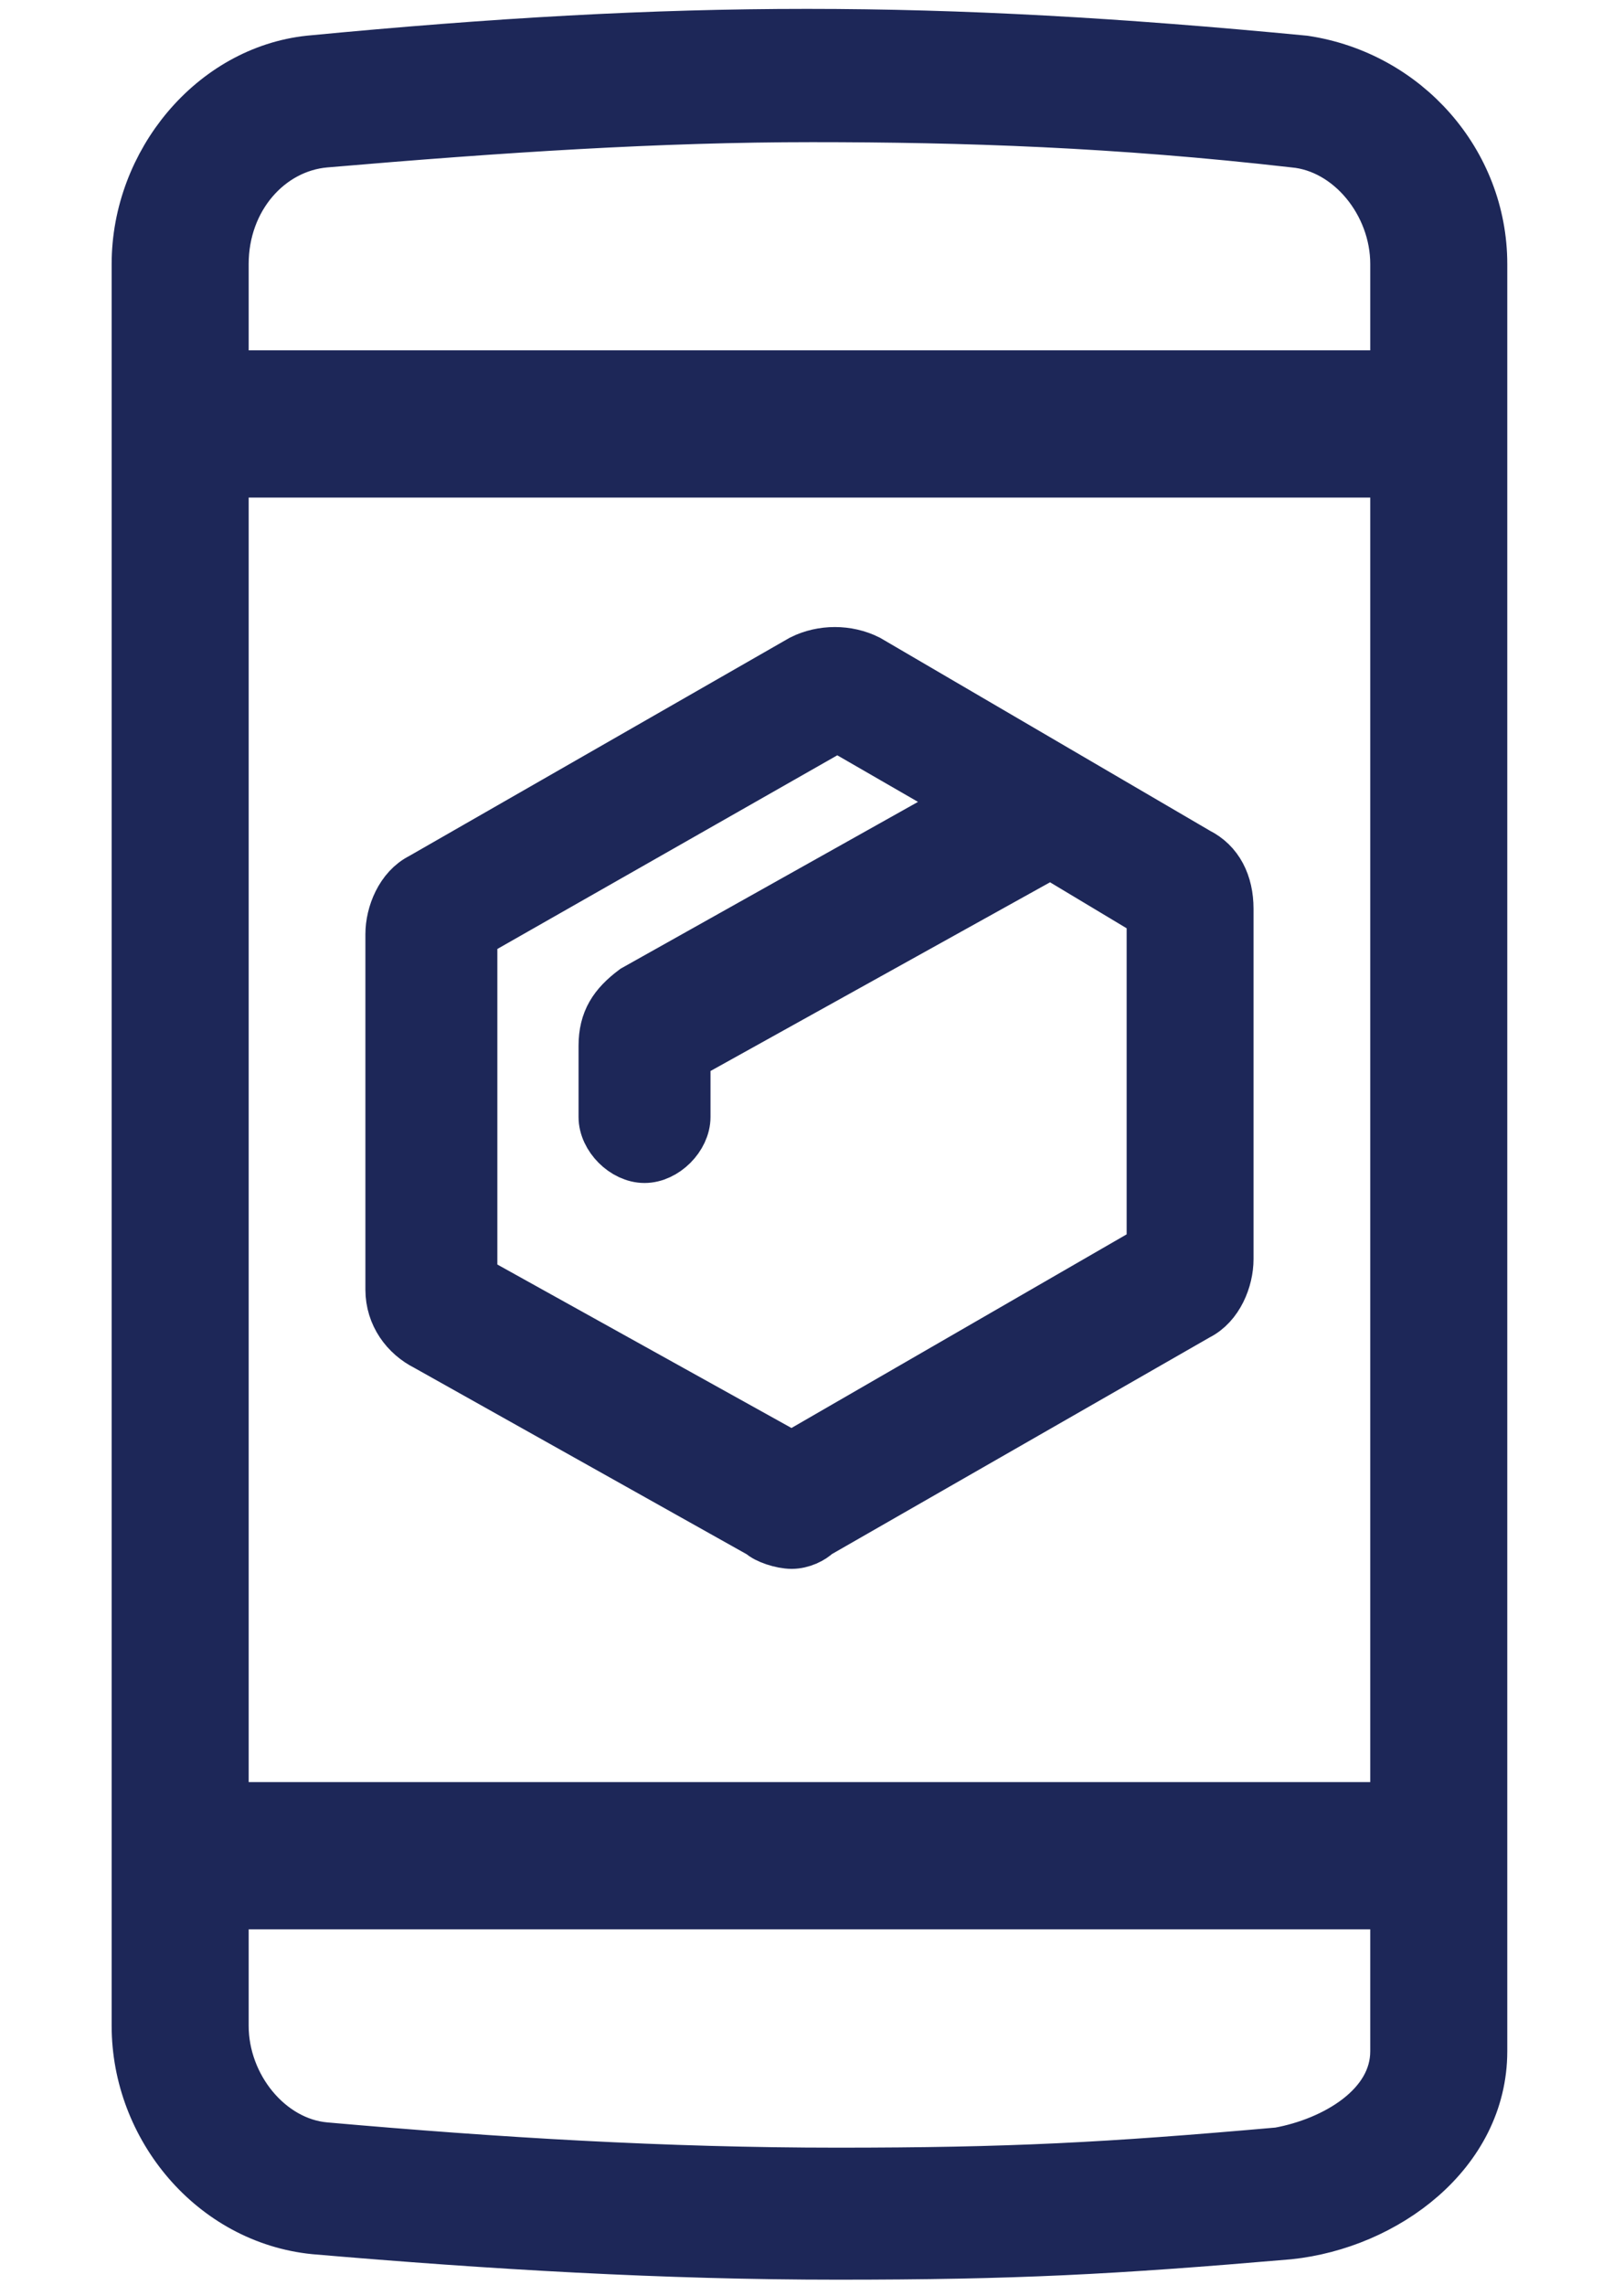
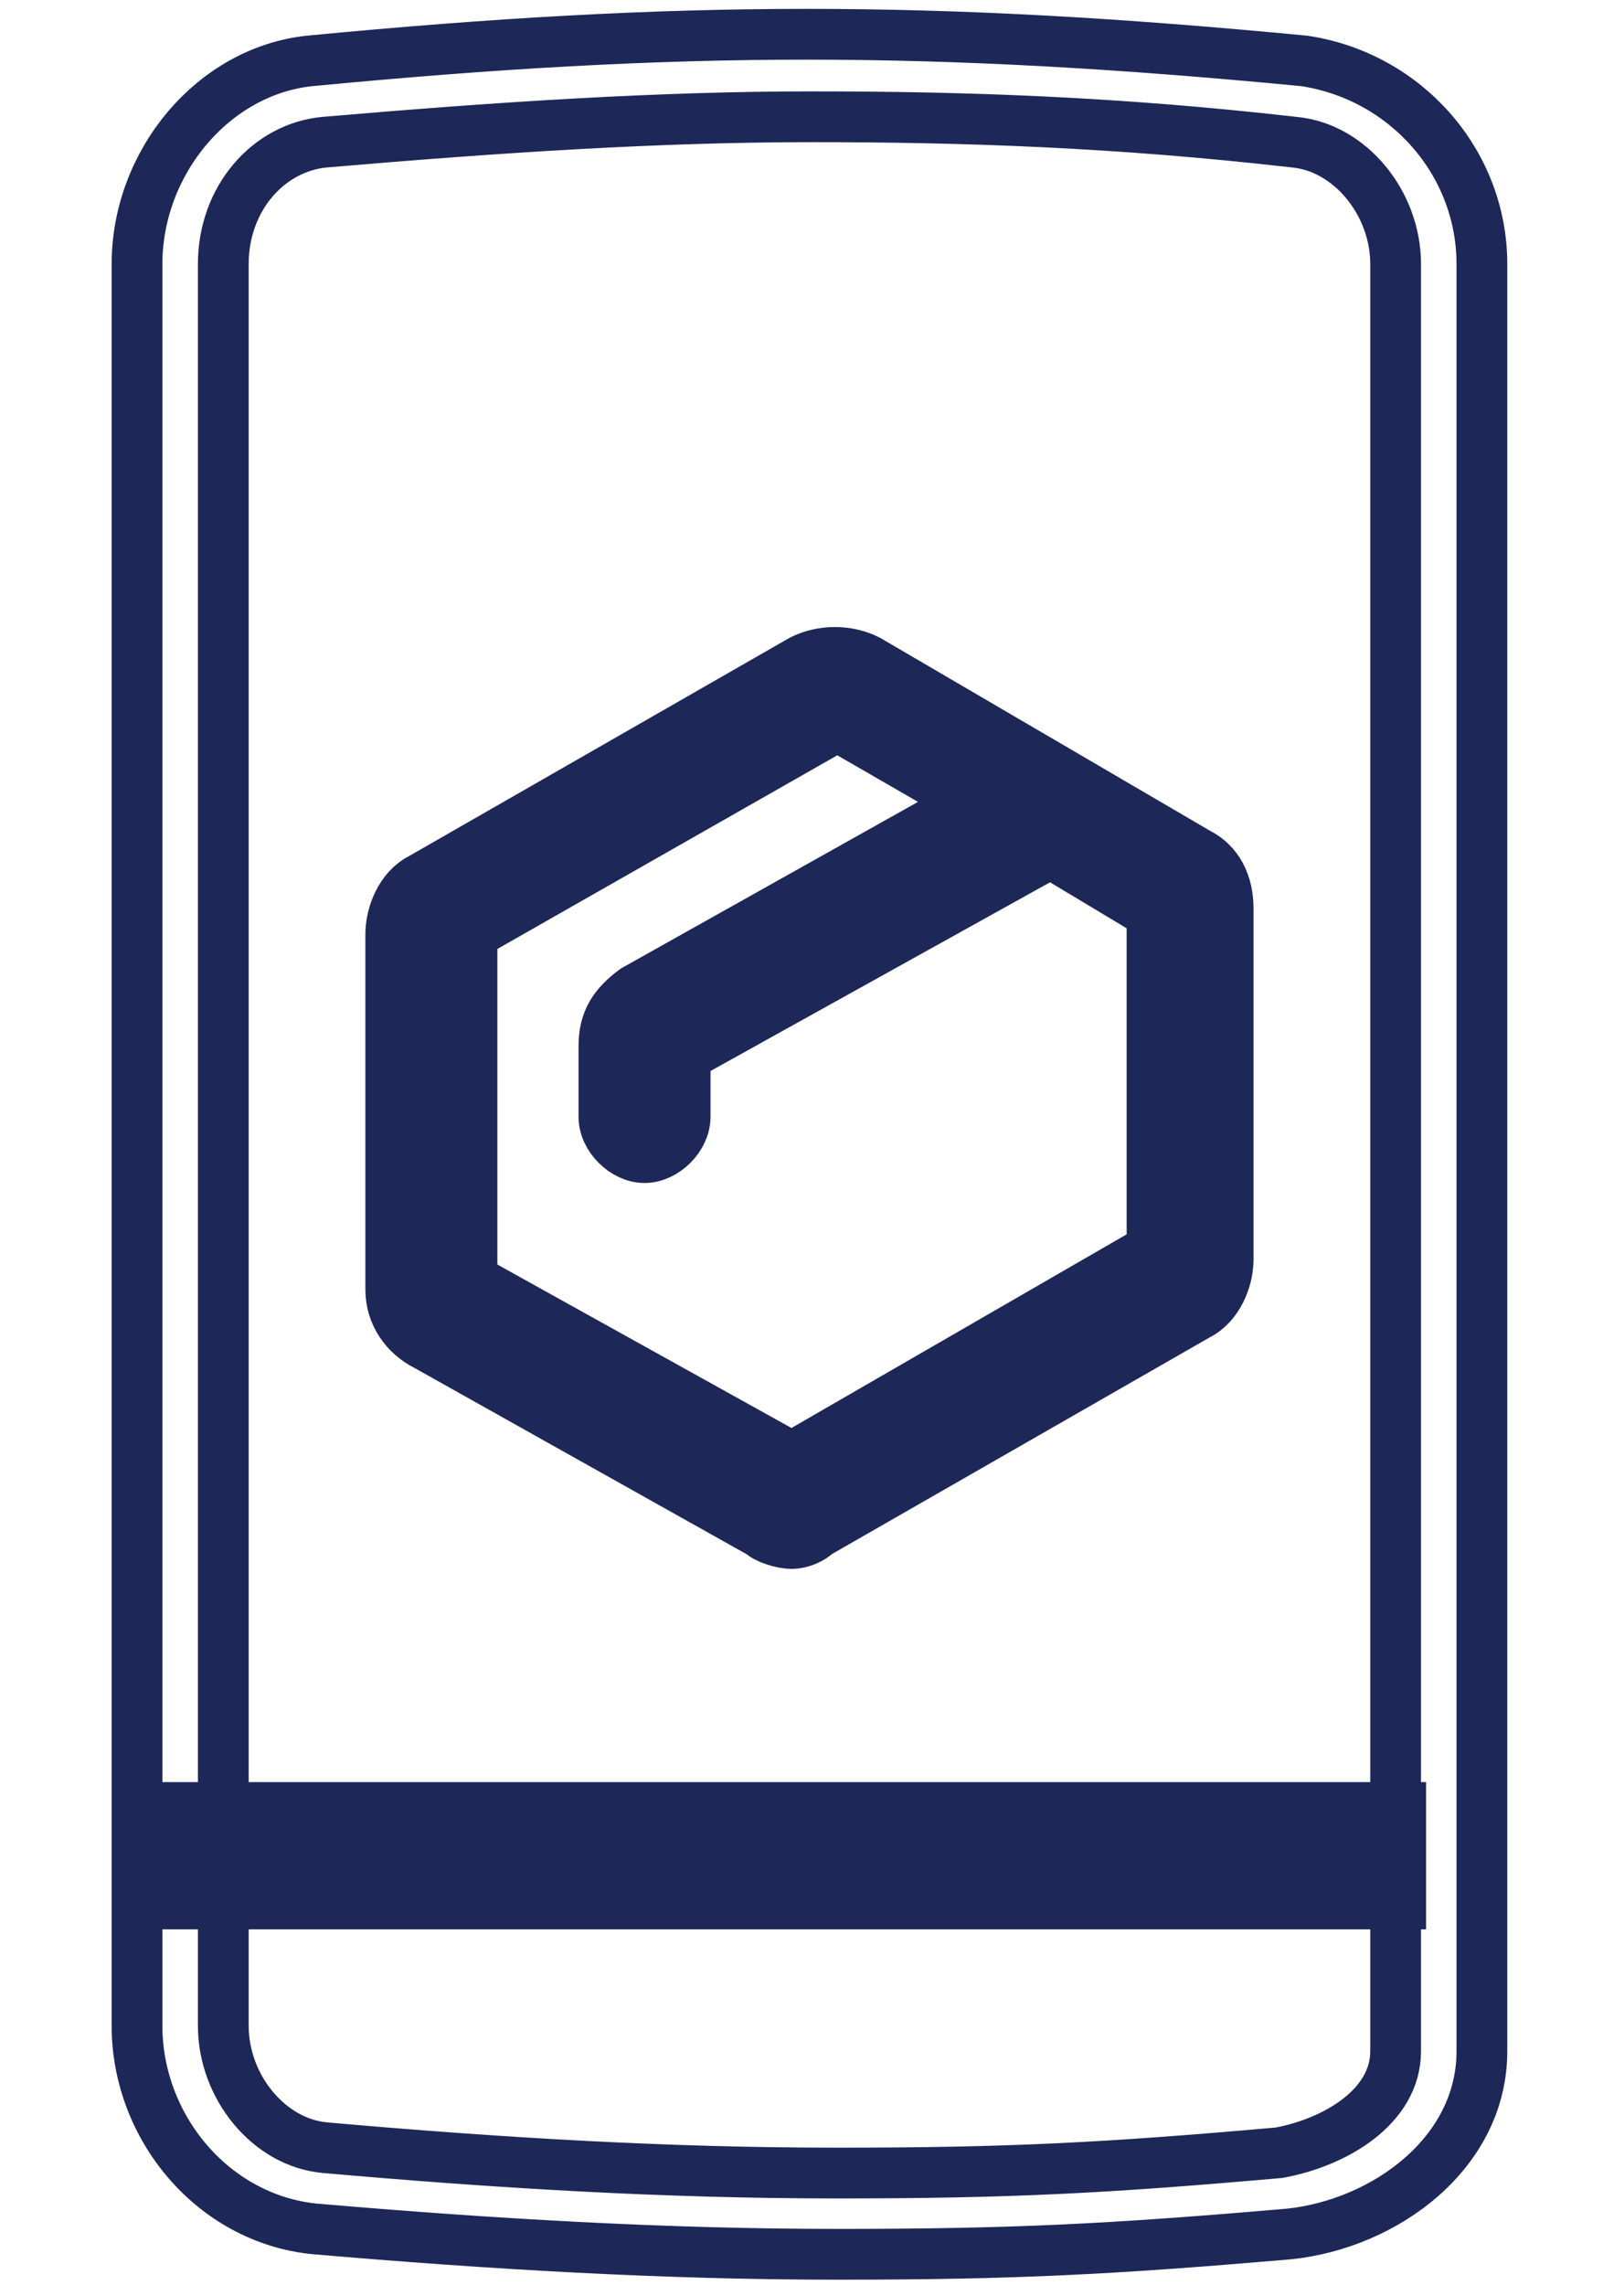
<svg xmlns="http://www.w3.org/2000/svg" xmlns:xlink="http://www.w3.org/1999/xlink" version="1.1" id="Layer_1" x="0px" y="0px" viewBox="0 0 32 45" style="enable-background:new 0 0 32 45;" xml:space="preserve">
  <style type="text/css">
	.st0{enable-background:new    ;}
	.st1{clip-path:url(#SVGID_2_);}
	.st2{clip-path:url(#SVGID_4_);fill:#1D2758;stroke:#1D2758;stroke-miterlimit:10;}
	.st3{clip-path:url(#SVGID_6_);}
	.st4{clip-path:url(#SVGID_8_);fill:#1D2758;stroke:#1D2758;stroke-miterlimit:10;}
	.st5{clip-path:url(#SVGID_10_);}
	.st6{clip-path:url(#SVGID_12_);fill:#1D2758;stroke:#1D2758;stroke-miterlimit:10;}
	.st7{clip-path:url(#SVGID_14_);}
	.st8{clip-path:url(#SVGID_16_);fill:#1D2758;stroke:#1D2758;stroke-miterlimit:10;}
</style>
  <g>
    <g>
      <g class="st0">
        <g>
          <g>
            <defs>
              <path id="SVGID_1_" d="M15.6,30.4c-0.2,0-0.5-0.1-0.6-0.2l-6.6-3.7c-0.4-0.2-0.7-0.6-0.7-1.1v-7c0-0.4,0.2-0.9,0.6-1.1        l7.5-4.3c0.4-0.2,0.9-0.2,1.3,0l6.5,3.8c0.4,0.2,0.6,0.6,0.6,1.1v6.9c0,0.4-0.2,0.9-0.6,1.1l-7.5,4.3        C16,30.3,15.8,30.4,15.6,30.4z M9.3,25.2l6.3,3.5l7.1-4.1v-6.6l-2-1.2l-7.2,4v1.2c0,0.4-0.4,0.8-0.8,0.8        c-0.4,0-0.8-0.4-0.8-0.8v-1.4c0-0.5,0.2-0.8,0.6-1.1l6.6-3.7l-2.6-1.5l-7.2,4.1V25.2z" />
            </defs>
            <use xlink:href="#SVGID_1_" style="overflow:visible;fill-rule:evenodd;clip-rule:evenodd;fill:#1D2758;" />
            <clipPath id="SVGID_2_">
              <use xlink:href="#SVGID_1_" style="overflow:visible;" />
            </clipPath>
            <g class="st1">
              <defs>
                <rect id="SVGID_3_" x="2.8" y="1.2" width="26.4" height="43.8" />
              </defs>
              <use xlink:href="#SVGID_3_" style="overflow:visible;fill:#1D2758;" />
              <clipPath id="SVGID_4_">
                <use xlink:href="#SVGID_3_" style="overflow:visible;" />
              </clipPath>
              <rect x="2.8" y="8" class="st2" width="26.4" height="27.2" />
              <use xlink:href="#SVGID_3_" style="overflow:visible;fill:none;stroke:#1D2758;stroke-miterlimit:10;" />
            </g>
            <use xlink:href="#SVGID_1_" style="overflow:visible;fill-rule:evenodd;clip-rule:evenodd;fill:none;stroke:#1D2758;stroke-miterlimit:10;" />
          </g>
        </g>
      </g>
    </g>
  </g>
  <g>
    <defs>
      <path id="SVGID_5_" d="M16.5,44.4c-3.4,0-6.8-0.2-10.3-0.5c-2-0.2-3.5-2-3.5-4V5.2c0-2,1.5-3.8,3.4-4c7.3-0.7,12.3-0.7,19.6,0    c2,0.3,3.5,2,3.5,4v35.2c0,2-1.9,3.4-3.8,3.6C21.9,44.3,20,44.4,16.5,44.4 M16,2.3c-3,0-6.1,0.2-9.6,0.5C5.3,2.9,4.4,3.9,4.4,5.2    v34.7c0,1.2,0.9,2.3,2,2.4c3.4,0.3,6.7,0.5,10.1,0.5c3.4,0,5.3-0.1,8.7-0.4c1.1-0.2,2.3-0.9,2.3-2V5.2c0-1.2-0.9-2.3-2-2.4    C22,2.4,19,2.3,16,2.3" />
    </defs>
    <clipPath id="SVGID_6_">
      <use xlink:href="#SVGID_5_" style="overflow:visible;" />
    </clipPath>
    <g class="st3">
      <defs>
-         <rect id="SVGID_7_" x="2.8" y="0.6" width="26.4" height="43.8" />
-       </defs>
+         </defs>
      <clipPath id="SVGID_8_">
        <use xlink:href="#SVGID_7_" style="overflow:visible;" />
      </clipPath>
      <rect x="-2.1" y="-4.3" class="st4" width="36.2" height="53.5" />
      <use xlink:href="#SVGID_7_" style="overflow:visible;fill:none;stroke:#1D2758;stroke-miterlimit:10;" />
    </g>
    <use xlink:href="#SVGID_5_" style="overflow:visible;fill-rule:evenodd;clip-rule:evenodd;fill:none;stroke:#1D2758;stroke-miterlimit:10;" />
  </g>
  <g>
    <defs>
      <rect id="SVGID_9_" x="3.1" y="35.6" width="24.5" height="1.9" />
    </defs>
    <use xlink:href="#SVGID_9_" style="overflow:visible;fill-rule:evenodd;clip-rule:evenodd;fill:#1D2758;" />
    <clipPath id="SVGID_10_">
      <use xlink:href="#SVGID_9_" style="overflow:visible;" />
    </clipPath>
    <g class="st5">
      <defs>
-         <rect id="SVGID_11_" x="2.1" y="1.6" width="26.4" height="43.8" />
-       </defs>
+         </defs>
      <use xlink:href="#SVGID_11_" style="overflow:visible;fill:#1D2758;" />
      <clipPath id="SVGID_12_">
        <use xlink:href="#SVGID_11_" style="overflow:visible;" />
      </clipPath>
      <rect x="-1.8" y="30.8" class="st6" width="34.3" height="11.7" />
      <use xlink:href="#SVGID_11_" style="overflow:visible;fill:none;stroke:#1D2758;stroke-miterlimit:10;" />
    </g>
    <use xlink:href="#SVGID_9_" style="overflow:visible;fill-rule:evenodd;clip-rule:evenodd;fill:none;stroke:#1D2758;stroke-miterlimit:10;" />
  </g>
  <g>
    <defs>
-       <rect id="SVGID_13_" x="3.1" y="7.4" width="24.5" height="1.9" />
-     </defs>
+       </defs>
    <use xlink:href="#SVGID_13_" style="overflow:visible;fill-rule:evenodd;clip-rule:evenodd;fill:#1D2758;" />
    <clipPath id="SVGID_14_">
      <use xlink:href="#SVGID_13_" style="overflow:visible;" />
    </clipPath>
    <g class="st7">
      <defs>
        <rect id="SVGID_15_" x="2.1" y="1.6" width="26.4" height="43.8" />
      </defs>
      <use xlink:href="#SVGID_15_" style="overflow:visible;fill:#1D2758;" />
      <clipPath id="SVGID_16_">
        <use xlink:href="#SVGID_15_" style="overflow:visible;" />
      </clipPath>
      <rect x="-1.8" y="2.6" class="st8" width="34.3" height="11.7" />
      <use xlink:href="#SVGID_15_" style="overflow:visible;fill:none;stroke:#1D2758;stroke-miterlimit:10;" />
    </g>
    <use xlink:href="#SVGID_13_" style="overflow:visible;fill-rule:evenodd;clip-rule:evenodd;fill:none;stroke:#1D2758;stroke-miterlimit:10;" />
  </g>
</svg>